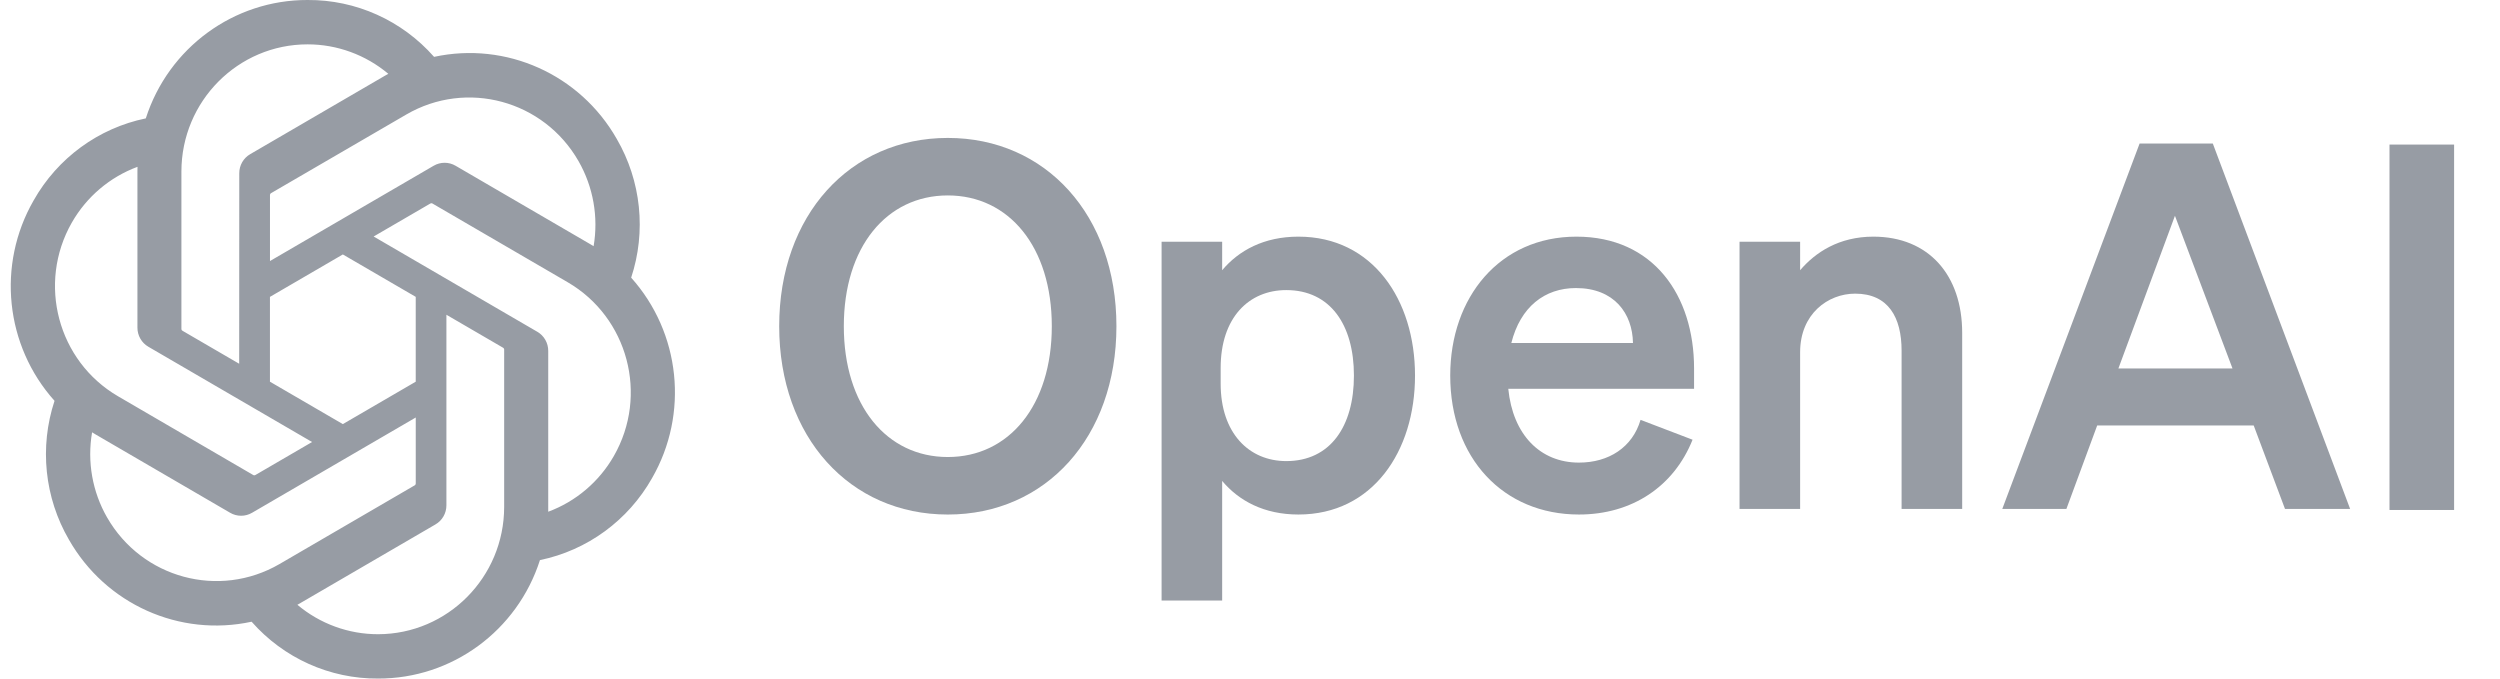
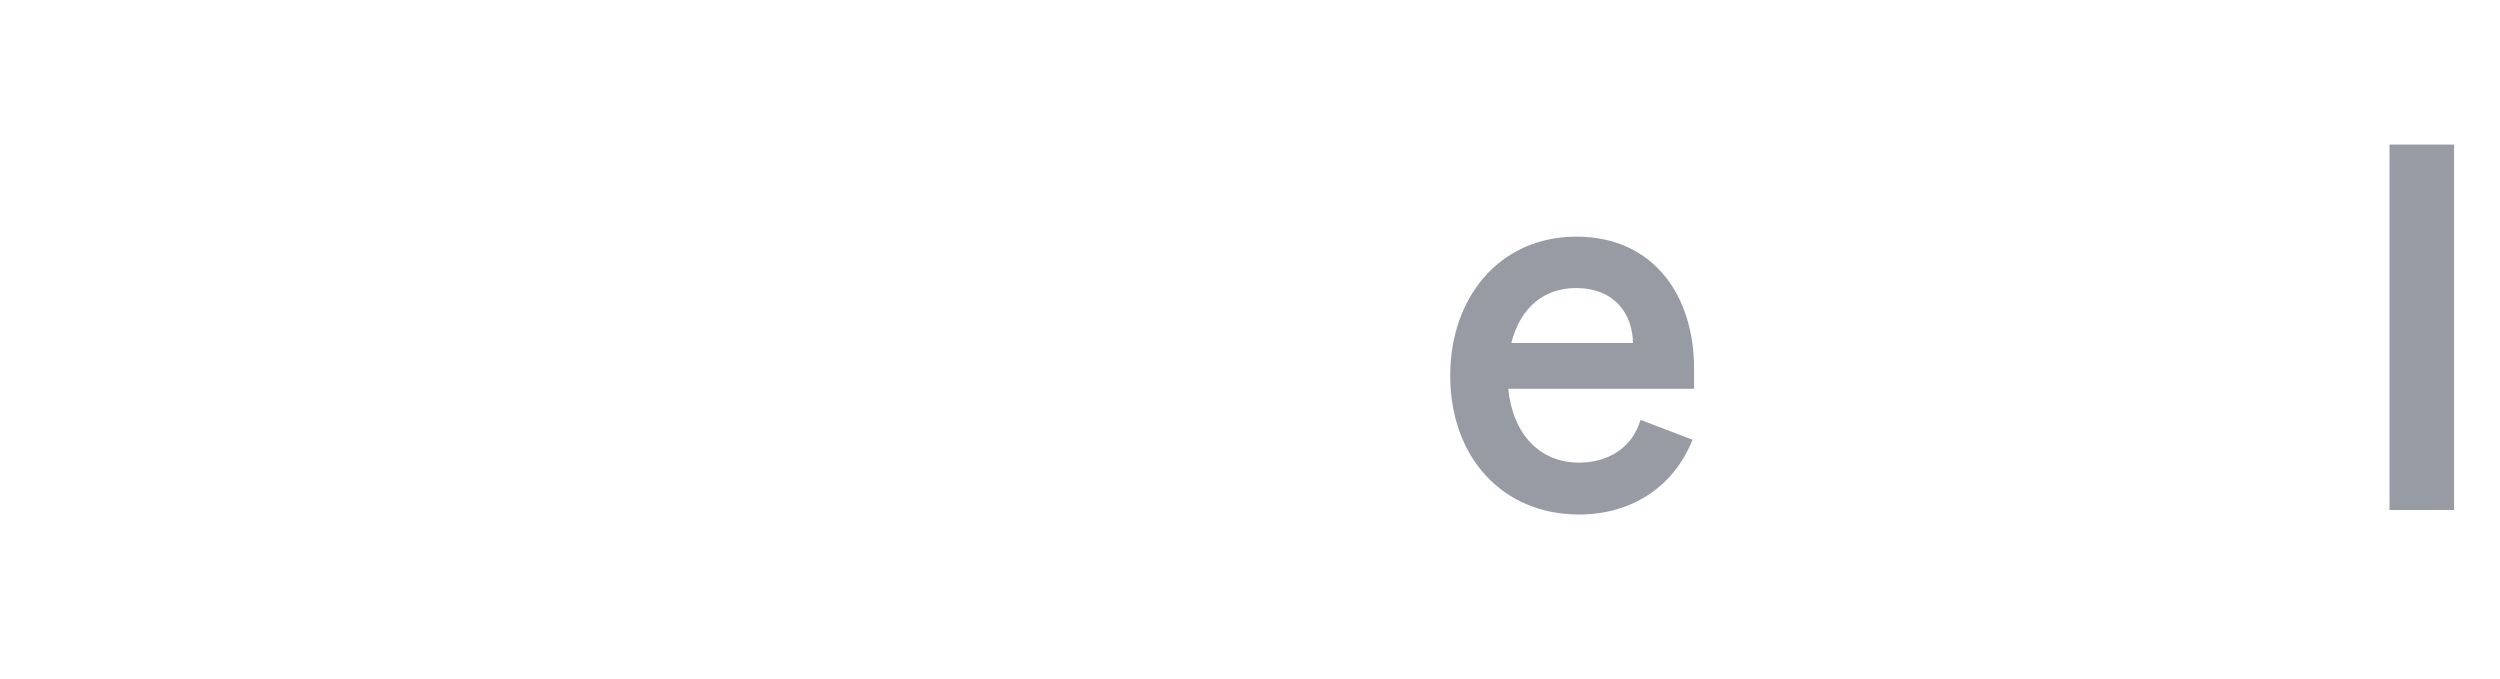
<svg xmlns="http://www.w3.org/2000/svg" width="140" height="38" viewBox="0 0 140 38" fill="none">
  <g clip-path="url(#clip0_159_323)">
-     <path d="M43.635 18.268C43.635 24.482 47.593 28.814 53.077 28.814C58.562 28.814 62.52 24.482 62.52 18.268C62.52 12.056 58.562 7.724 53.077 7.724C47.593 7.724 43.635 12.056 43.635 18.268ZM58.901 18.268C58.901 22.715 56.498 25.593 53.077 25.593C49.657 25.593 47.254 22.715 47.254 18.268C47.254 13.822 49.657 10.944 53.077 10.944C56.498 10.944 58.901 13.822 58.901 18.268Z" fill="#979CA4" />
-     <path d="M72.71 28.813C76.866 28.813 79.241 25.279 79.241 21.033C79.241 16.786 76.866 13.252 72.71 13.252C70.788 13.252 69.374 14.022 68.441 15.133V13.537H65.049V33.63H68.441V26.932C69.374 28.044 70.788 28.813 72.71 28.813ZM68.357 20.605C68.357 17.784 69.94 16.245 72.032 16.245C74.491 16.245 75.82 18.183 75.82 21.033C75.82 23.883 74.491 25.821 72.032 25.821C69.94 25.821 68.357 24.253 68.357 21.489V20.605Z" fill="#979CA4" />
    <path d="M88.422 28.813C91.391 28.813 93.737 27.246 94.783 24.624L91.871 23.512C91.419 25.051 90.09 25.906 88.422 25.906C86.245 25.906 84.719 24.339 84.464 21.774H94.868V20.634C94.868 16.53 92.578 13.252 88.281 13.252C83.984 13.252 81.213 16.644 81.213 21.033C81.213 25.65 84.181 28.813 88.422 28.813ZM88.252 16.131C90.401 16.131 91.419 17.556 91.447 19.209H84.634C85.143 17.185 86.5 16.131 88.252 16.131Z" fill="#979CA4" />
-     <path d="M97.414 28.5H100.807V19.722C100.807 17.584 102.362 16.444 103.888 16.444C105.754 16.444 106.489 17.784 106.489 19.636V28.5H109.882V18.639C109.882 15.418 108.016 13.252 104.906 13.252C102.983 13.252 101.655 14.136 100.807 15.133V13.537H97.414V28.5Z" fill="#979CA4" />
-     <path d="M119.818 8.037L112.128 28.5H115.718L117.443 23.826H126.207L127.96 28.5H131.607L123.917 8.037H119.818ZM121.797 12.084L125.02 20.634H118.63L121.797 12.084Z" fill="#979CA4" />
    <path d="M137.43 8.096H133.812V28.559H137.43V8.096Z" fill="#979CA4" />
-     <path d="M35.344 15.553C36.2 12.965 35.905 10.131 34.537 7.777C32.481 4.167 28.346 2.31 24.308 3.184C22.512 1.144 19.931 -0.017 17.225 5.41823e-05C13.097 -0.009 9.435 2.67 8.165 6.629C5.513 7.176 3.225 8.849 1.885 11.221C-0.187 14.821 0.286 19.36 3.054 22.447C2.199 25.035 2.493 27.869 3.861 30.223C5.918 33.833 10.052 35.69 14.09 34.816C15.886 36.856 18.468 38.017 21.173 37.999C25.303 38.01 28.967 35.328 30.237 31.366C32.888 30.818 35.177 29.145 36.516 26.773C38.586 23.173 38.112 18.638 35.346 15.55L35.344 15.553ZM21.176 35.516C19.523 35.518 17.922 34.935 16.654 33.868C16.711 33.837 16.811 33.781 16.876 33.74L24.382 29.37C24.766 29.151 25.002 28.739 24.999 28.293V17.626L28.172 19.473C28.206 19.489 28.228 19.523 28.233 19.561V28.394C28.228 32.323 25.073 35.508 21.176 35.516ZM5.999 28.981C5.171 27.539 4.873 25.85 5.157 24.21C5.212 24.243 5.31 24.303 5.379 24.344L12.885 28.714C13.266 28.938 13.737 28.938 14.118 28.714L23.282 23.38V27.073C23.284 27.111 23.267 27.148 23.237 27.171L15.65 31.588C12.27 33.549 7.954 32.383 6 28.981H5.999ZM4.023 12.464C4.848 11.02 6.15 9.916 7.7 9.342C7.7 9.407 7.696 9.523 7.696 9.603V18.345C7.694 18.789 7.93 19.201 8.312 19.42L17.476 24.753L14.303 26.6C14.272 26.621 14.232 26.625 14.196 26.61L6.608 22.19C3.235 20.221 2.079 15.871 4.022 12.465L4.023 12.464ZM30.087 18.578L20.924 13.244L24.096 11.399C24.128 11.377 24.168 11.374 24.203 11.389L31.792 15.806C35.17 17.773 36.328 22.13 34.376 25.536C33.55 26.978 32.25 28.082 30.701 28.657V19.654C30.704 19.21 30.47 18.799 30.088 18.578H30.087ZM33.244 13.788C33.189 13.754 33.091 13.694 33.021 13.654L25.515 9.284C25.135 9.059 24.664 9.059 24.282 9.284L15.119 14.618V10.925C15.116 10.887 15.134 10.85 15.163 10.826L22.751 6.414C26.13 4.448 30.451 5.618 32.399 9.026C33.223 10.466 33.521 12.151 33.242 13.788H33.244ZM13.394 20.37L10.221 18.524C10.187 18.507 10.164 18.474 10.159 18.436V9.602C10.162 5.669 13.327 2.482 17.228 2.484C18.879 2.484 20.476 3.069 21.745 4.133C21.687 4.163 21.588 4.219 21.522 4.26L14.016 8.63C13.632 8.849 13.396 9.26 13.399 9.705L13.394 20.368V20.37ZM15.117 16.625L19.199 14.249L23.281 16.624V21.375L19.199 23.75L15.117 21.375V16.625Z" fill="#979CA4" />
  </g>
  <defs>
    <clipPath id="clip0_159_323">
      <rect width="139" height="38" fill="white" transform="translate(0.352)" />
    </clipPath>
  </defs>
</svg>